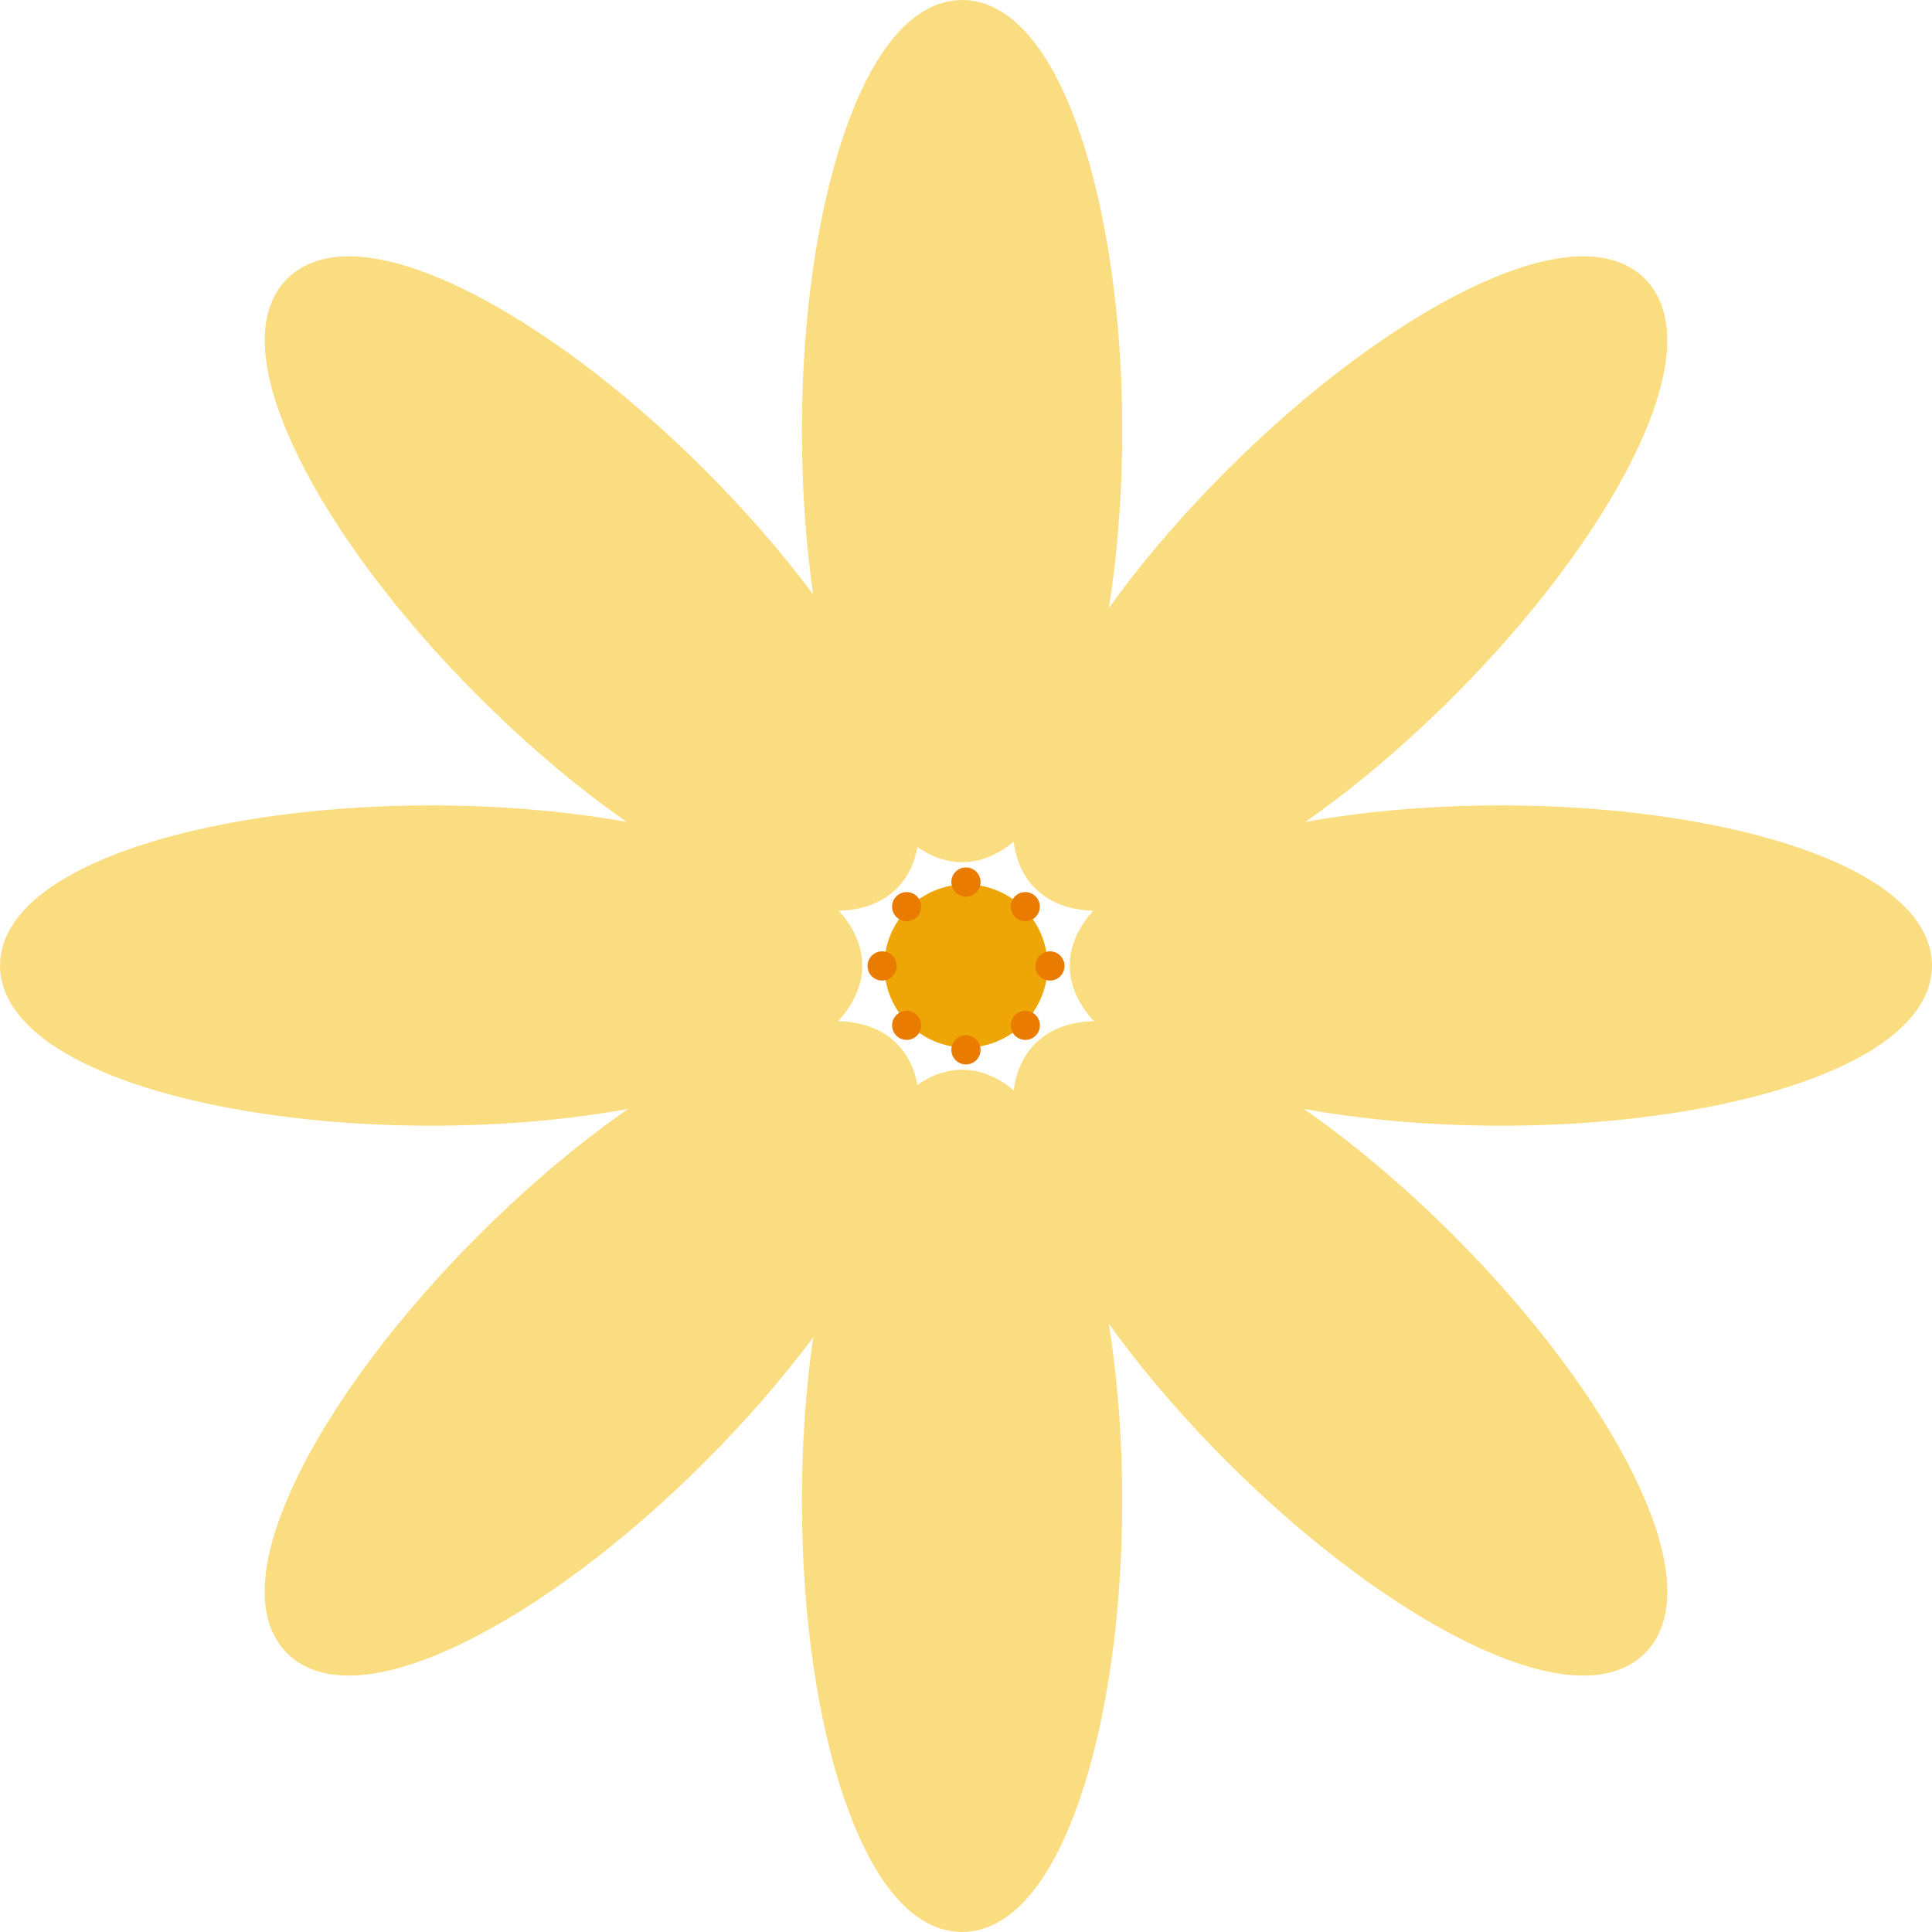
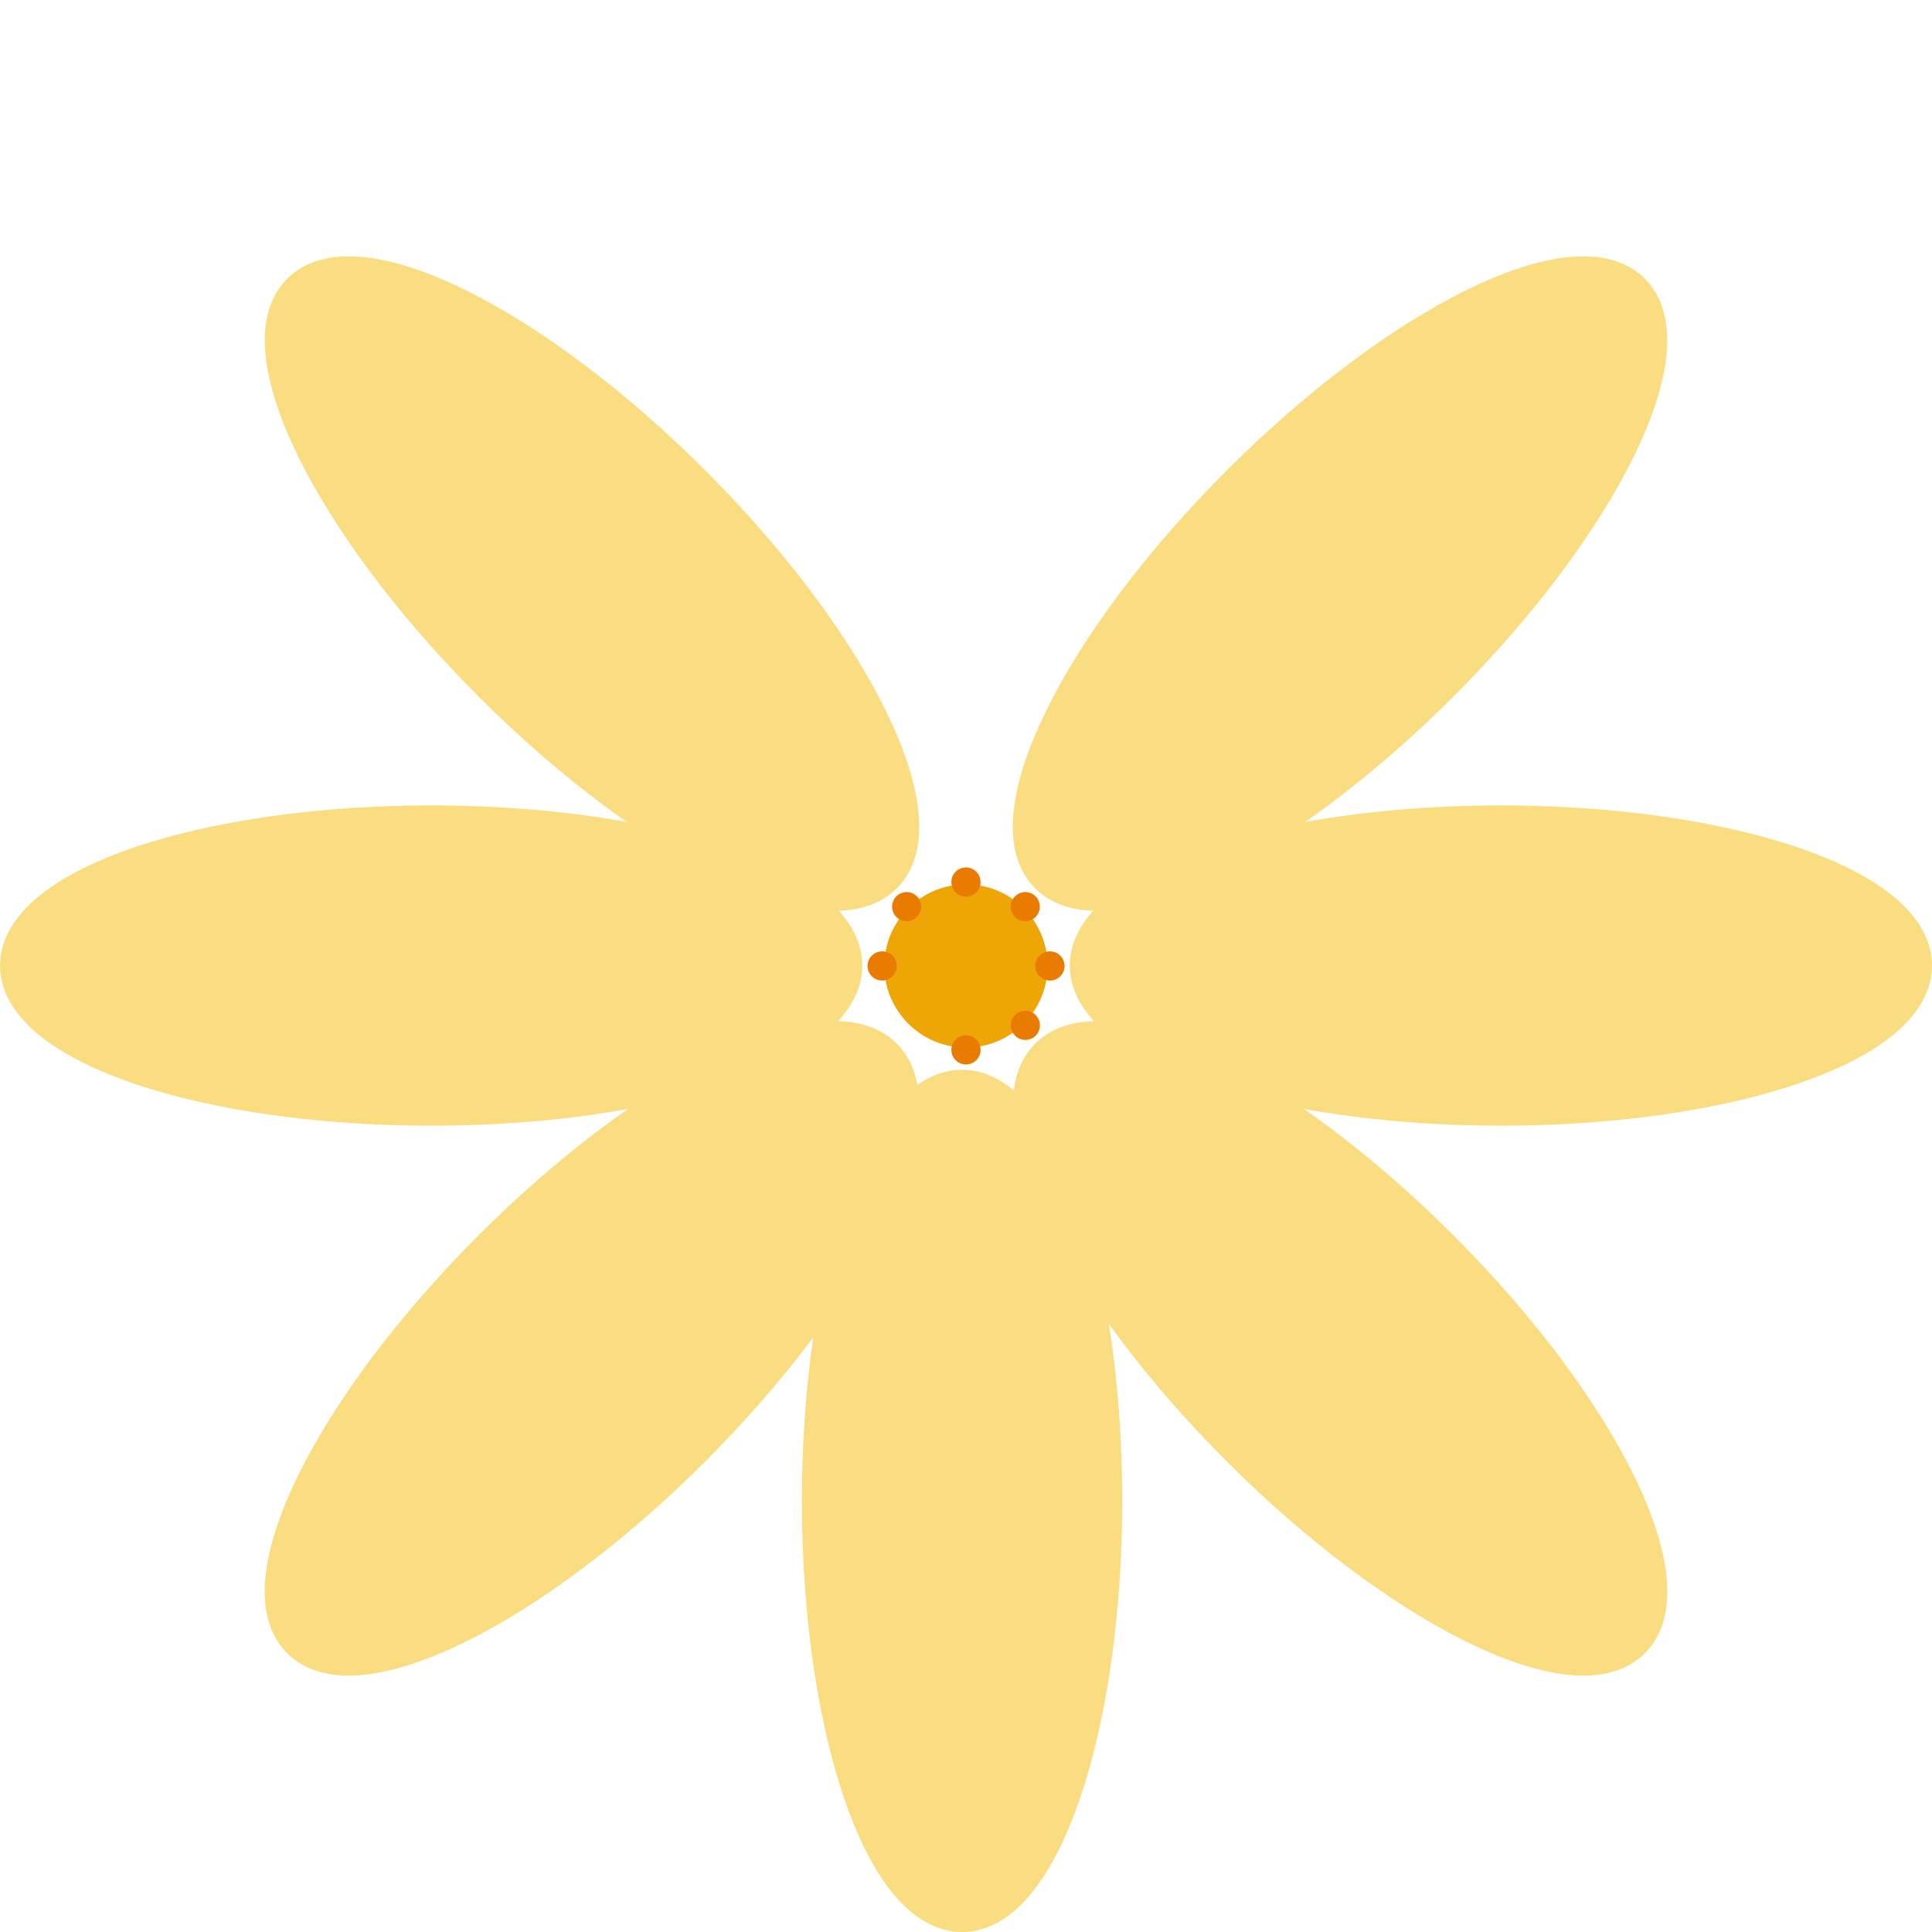
<svg xmlns="http://www.w3.org/2000/svg" id="Layer_2" data-name="Layer 2" viewBox="0 0 238.13 238.13">
  <defs>
    <style> .cls-1 { fill: #e97c00; } .cls-2 { fill: #eea606; } .cls-3 { fill: #fadd80; stroke: #fadd80; stroke-miterlimit: 10; stroke-width: 5px; } </style>
  </defs>
  <g id="Layer_1-2" data-name="Layer 1">
    <g>
-       <path class="cls-3" d="M135.82,53.14c0,27.96-7.72,50.63-17.24,50.63s-17.24-22.67-17.24-50.63S109.07,2.5,118.59,2.5s17.24,22.67,17.24,50.64Z" />
      <path class="cls-3" d="M135.82,184.99c0,27.97-7.72,50.64-17.24,50.64s-17.24-22.67-17.24-50.64,7.72-50.64,17.24-50.64,17.24,22.67,17.24,50.64Z" />
      <ellipse class="cls-3" cx="53.14" cy="119.01" rx="50.64" ry="17.24" />
      <ellipse class="cls-3" cx="184.99" cy="119.01" rx="50.64" ry="17.24" />
      <path class="cls-3" d="M60.77,154.01c19.77-19.77,41.26-30.35,47.99-23.62s-3.84,28.22-23.62,47.99c-19.77,19.77-41.26,30.35-47.99,23.62-6.73-6.73,3.84-28.22,23.62-47.99Z" />
      <path class="cls-3" d="M152.98,59.74c19.77-19.77,41.26-30.35,47.99-23.62,6.73,6.73-3.84,28.22-23.62,47.99-19.77,19.77-41.26,30.35-47.99,23.62-6.73-6.73,3.84-28.22,23.62-47.99Z" />
      <path class="cls-3" d="M177.36,154.01c-19.77-19.77-41.26-30.35-47.99-23.62-6.73,6.73,3.84,28.22,23.62,47.99,19.77,19.77,41.26,30.35,47.99,23.62,6.73-6.73-3.84-28.22-23.62-47.99Z" />
      <path class="cls-3" d="M85.15,59.74c-19.77-19.77-41.26-30.35-47.99-23.62-6.73,6.73,3.84,28.22,23.62,47.99,19.77,19.77,41.26,30.35,47.99,23.62,6.73-6.73-3.84-28.22-23.62-47.99Z" />
      <path class="cls-2" d="M109,119.06c0-5.56,4.51-10.06,10.06-10.06s10.06,4.51,10.06,10.06-4.51,10.06-10.06,10.06-10.06-4.51-10.06-10.06Z" />
      <g>
        <path class="cls-1" d="M106.93,119.06c0-.99.8-1.8,1.8-1.8s1.8.8,1.8,1.8-.8,1.8-1.8,1.8-1.8-.8-1.8-1.8Z" />
        <path class="cls-1" d="M127.61,119.06c0-.99.8-1.8,1.8-1.8s1.8.8,1.8,1.8-.8,1.8-1.8,1.8-1.8-.8-1.8-1.8Z" />
      </g>
      <g>
-         <path class="cls-1" d="M110.48,127.65c-.7-.7-.7-1.84,0-2.54s1.84-.7,2.54,0c.7.7.7,1.84,0,2.54-.7.7-1.84.7-2.54,0Z" />
        <path class="cls-1" d="M125.1,113.02c-.7-.7-.7-1.84,0-2.54.7-.7,1.84-.7,2.54,0,.7.7.7,1.84,0,2.54-.7.7-1.84.7-2.54,0Z" />
      </g>
      <g>
        <path class="cls-1" d="M119.06,131.2c-.99,0-1.8-.8-1.8-1.8s.8-1.8,1.8-1.8,1.8.8,1.8,1.8-.8,1.8-1.8,1.8Z" />
        <path class="cls-1" d="M119.06,110.52c-.99,0-1.8-.8-1.8-1.8s.8-1.8,1.8-1.8,1.8.8,1.8,1.8-.8,1.8-1.8,1.8Z" />
      </g>
      <g>
        <path class="cls-1" d="M127.65,127.65c-.7.7-1.84.7-2.54,0-.7-.7-.7-1.84,0-2.54s1.84-.7,2.54,0c.7.7.7,1.84,0,2.54Z" />
        <path class="cls-1" d="M113.02,113.02c-.7.7-1.84.7-2.54,0s-.7-1.84,0-2.54c.7-.7,1.84-.7,2.54,0,.7.7.7,1.84,0,2.54Z" />
      </g>
    </g>
  </g>
</svg>